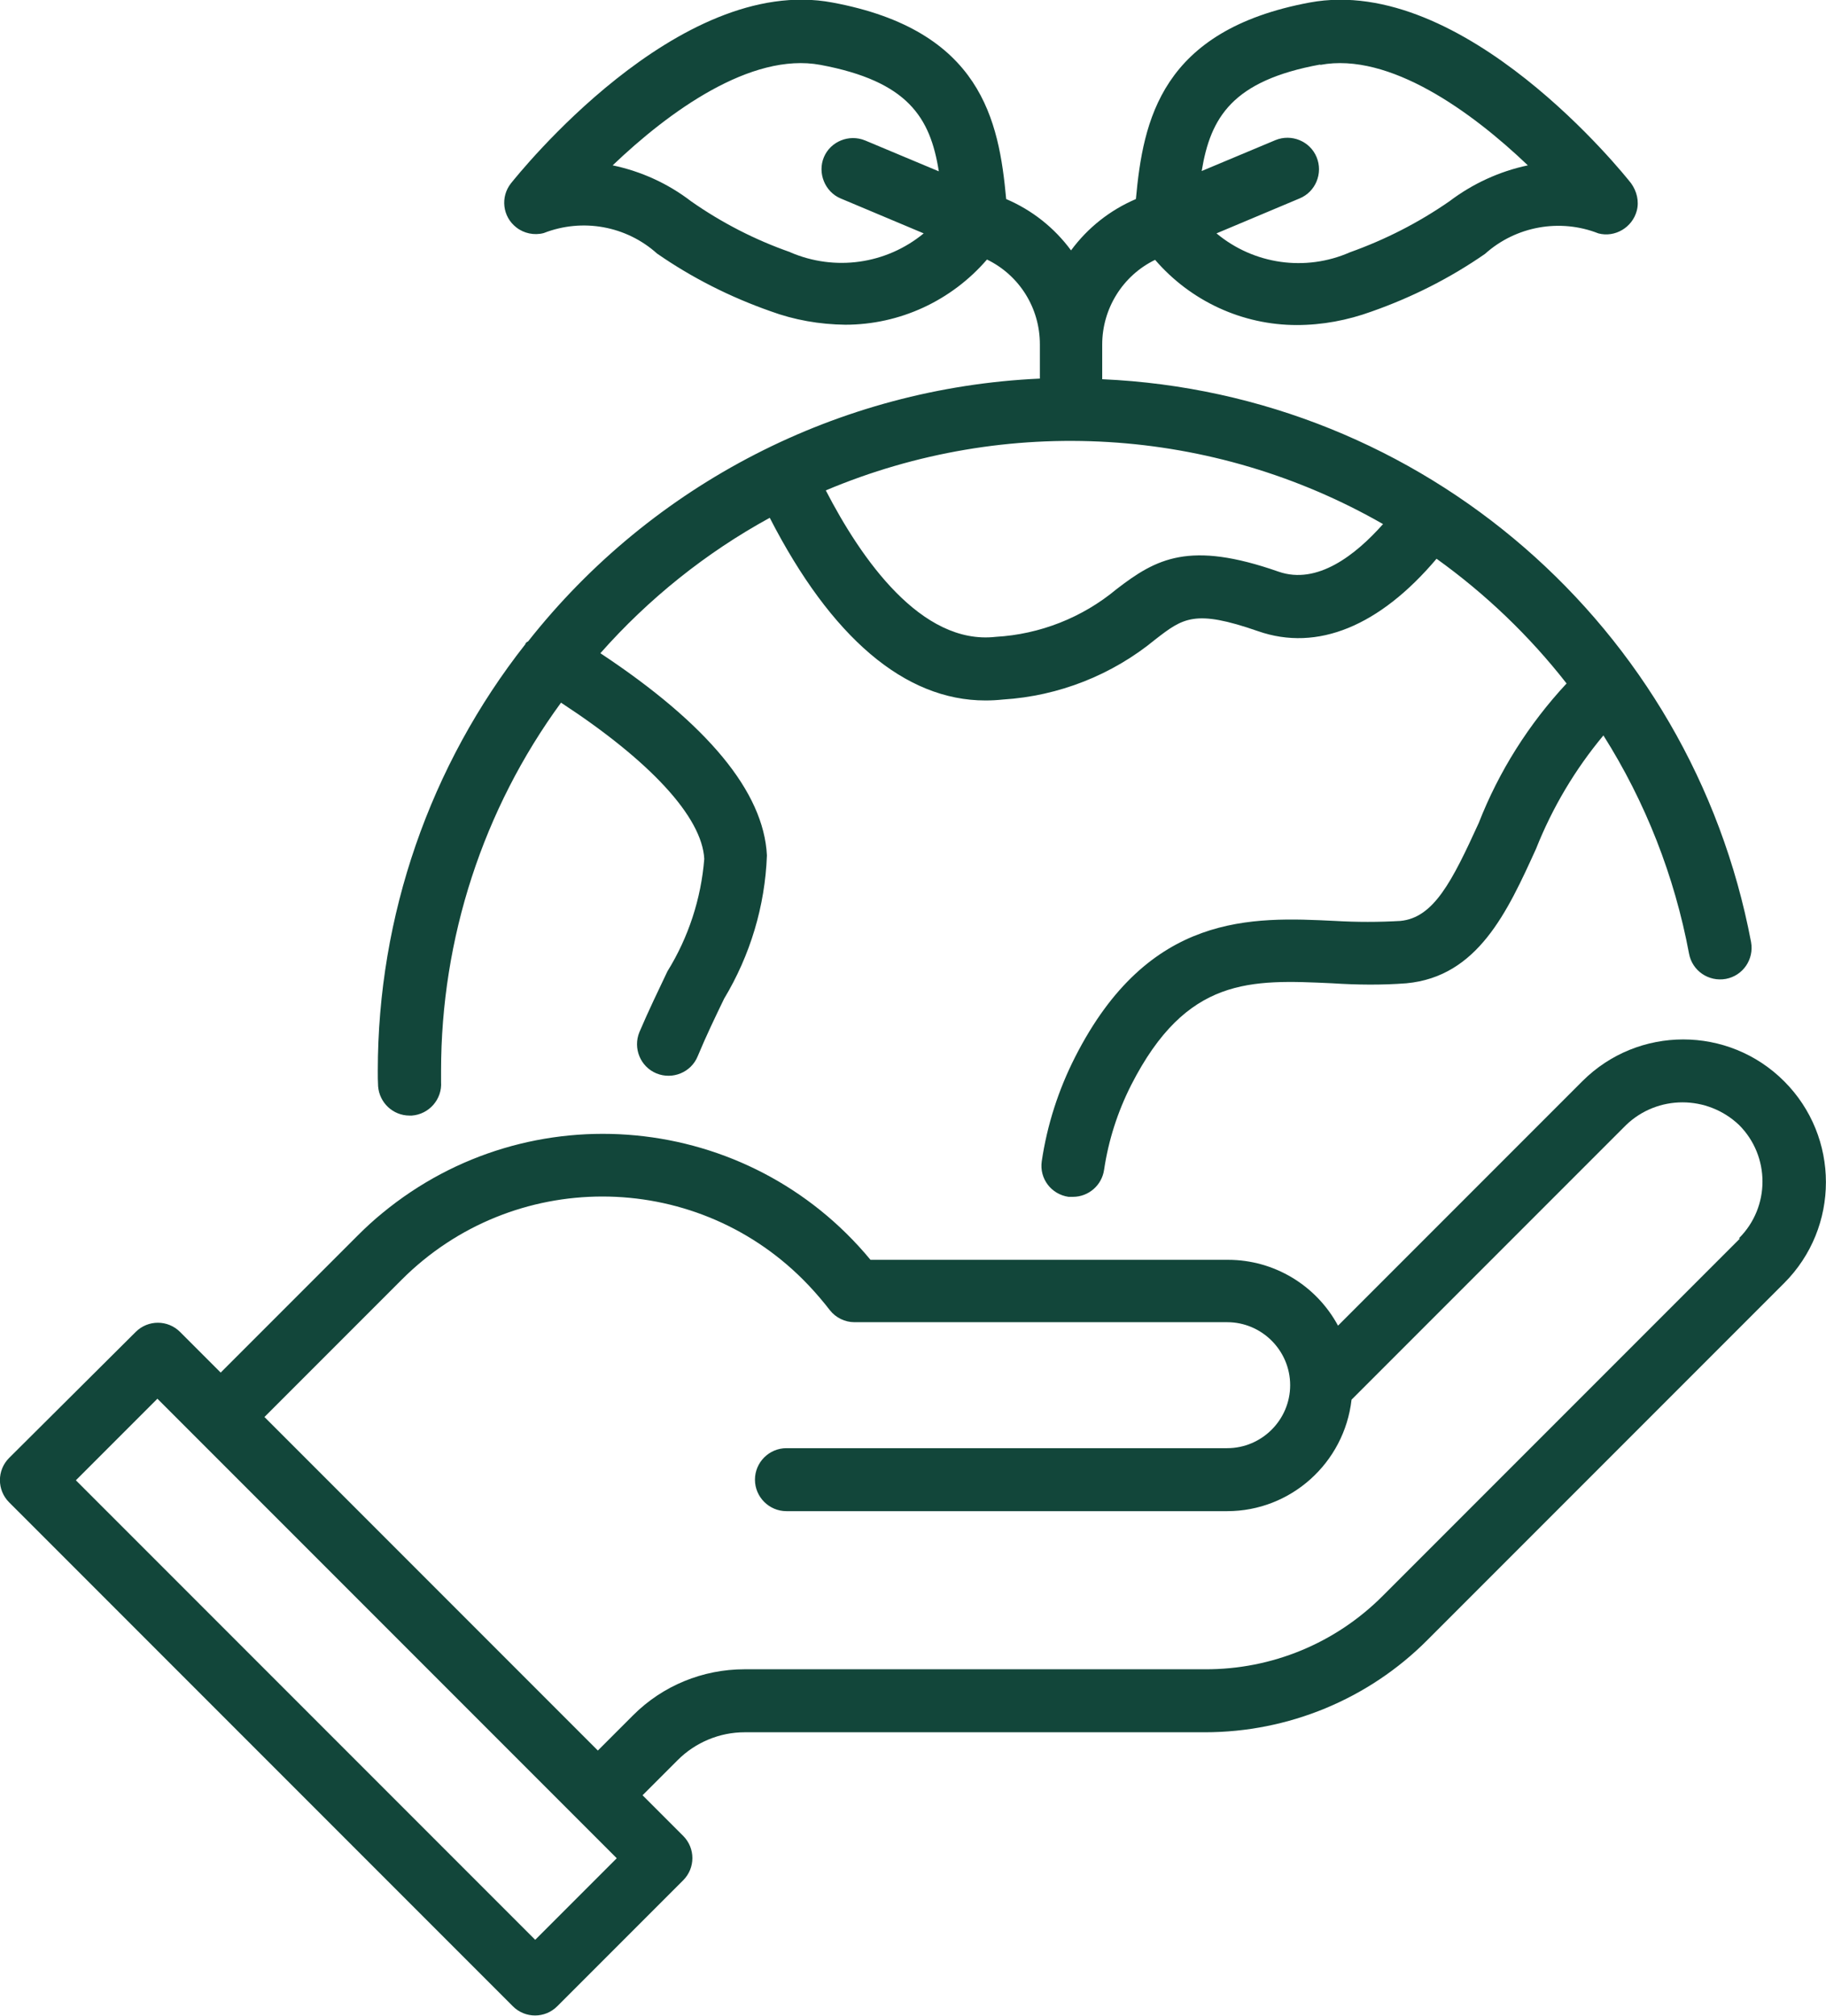
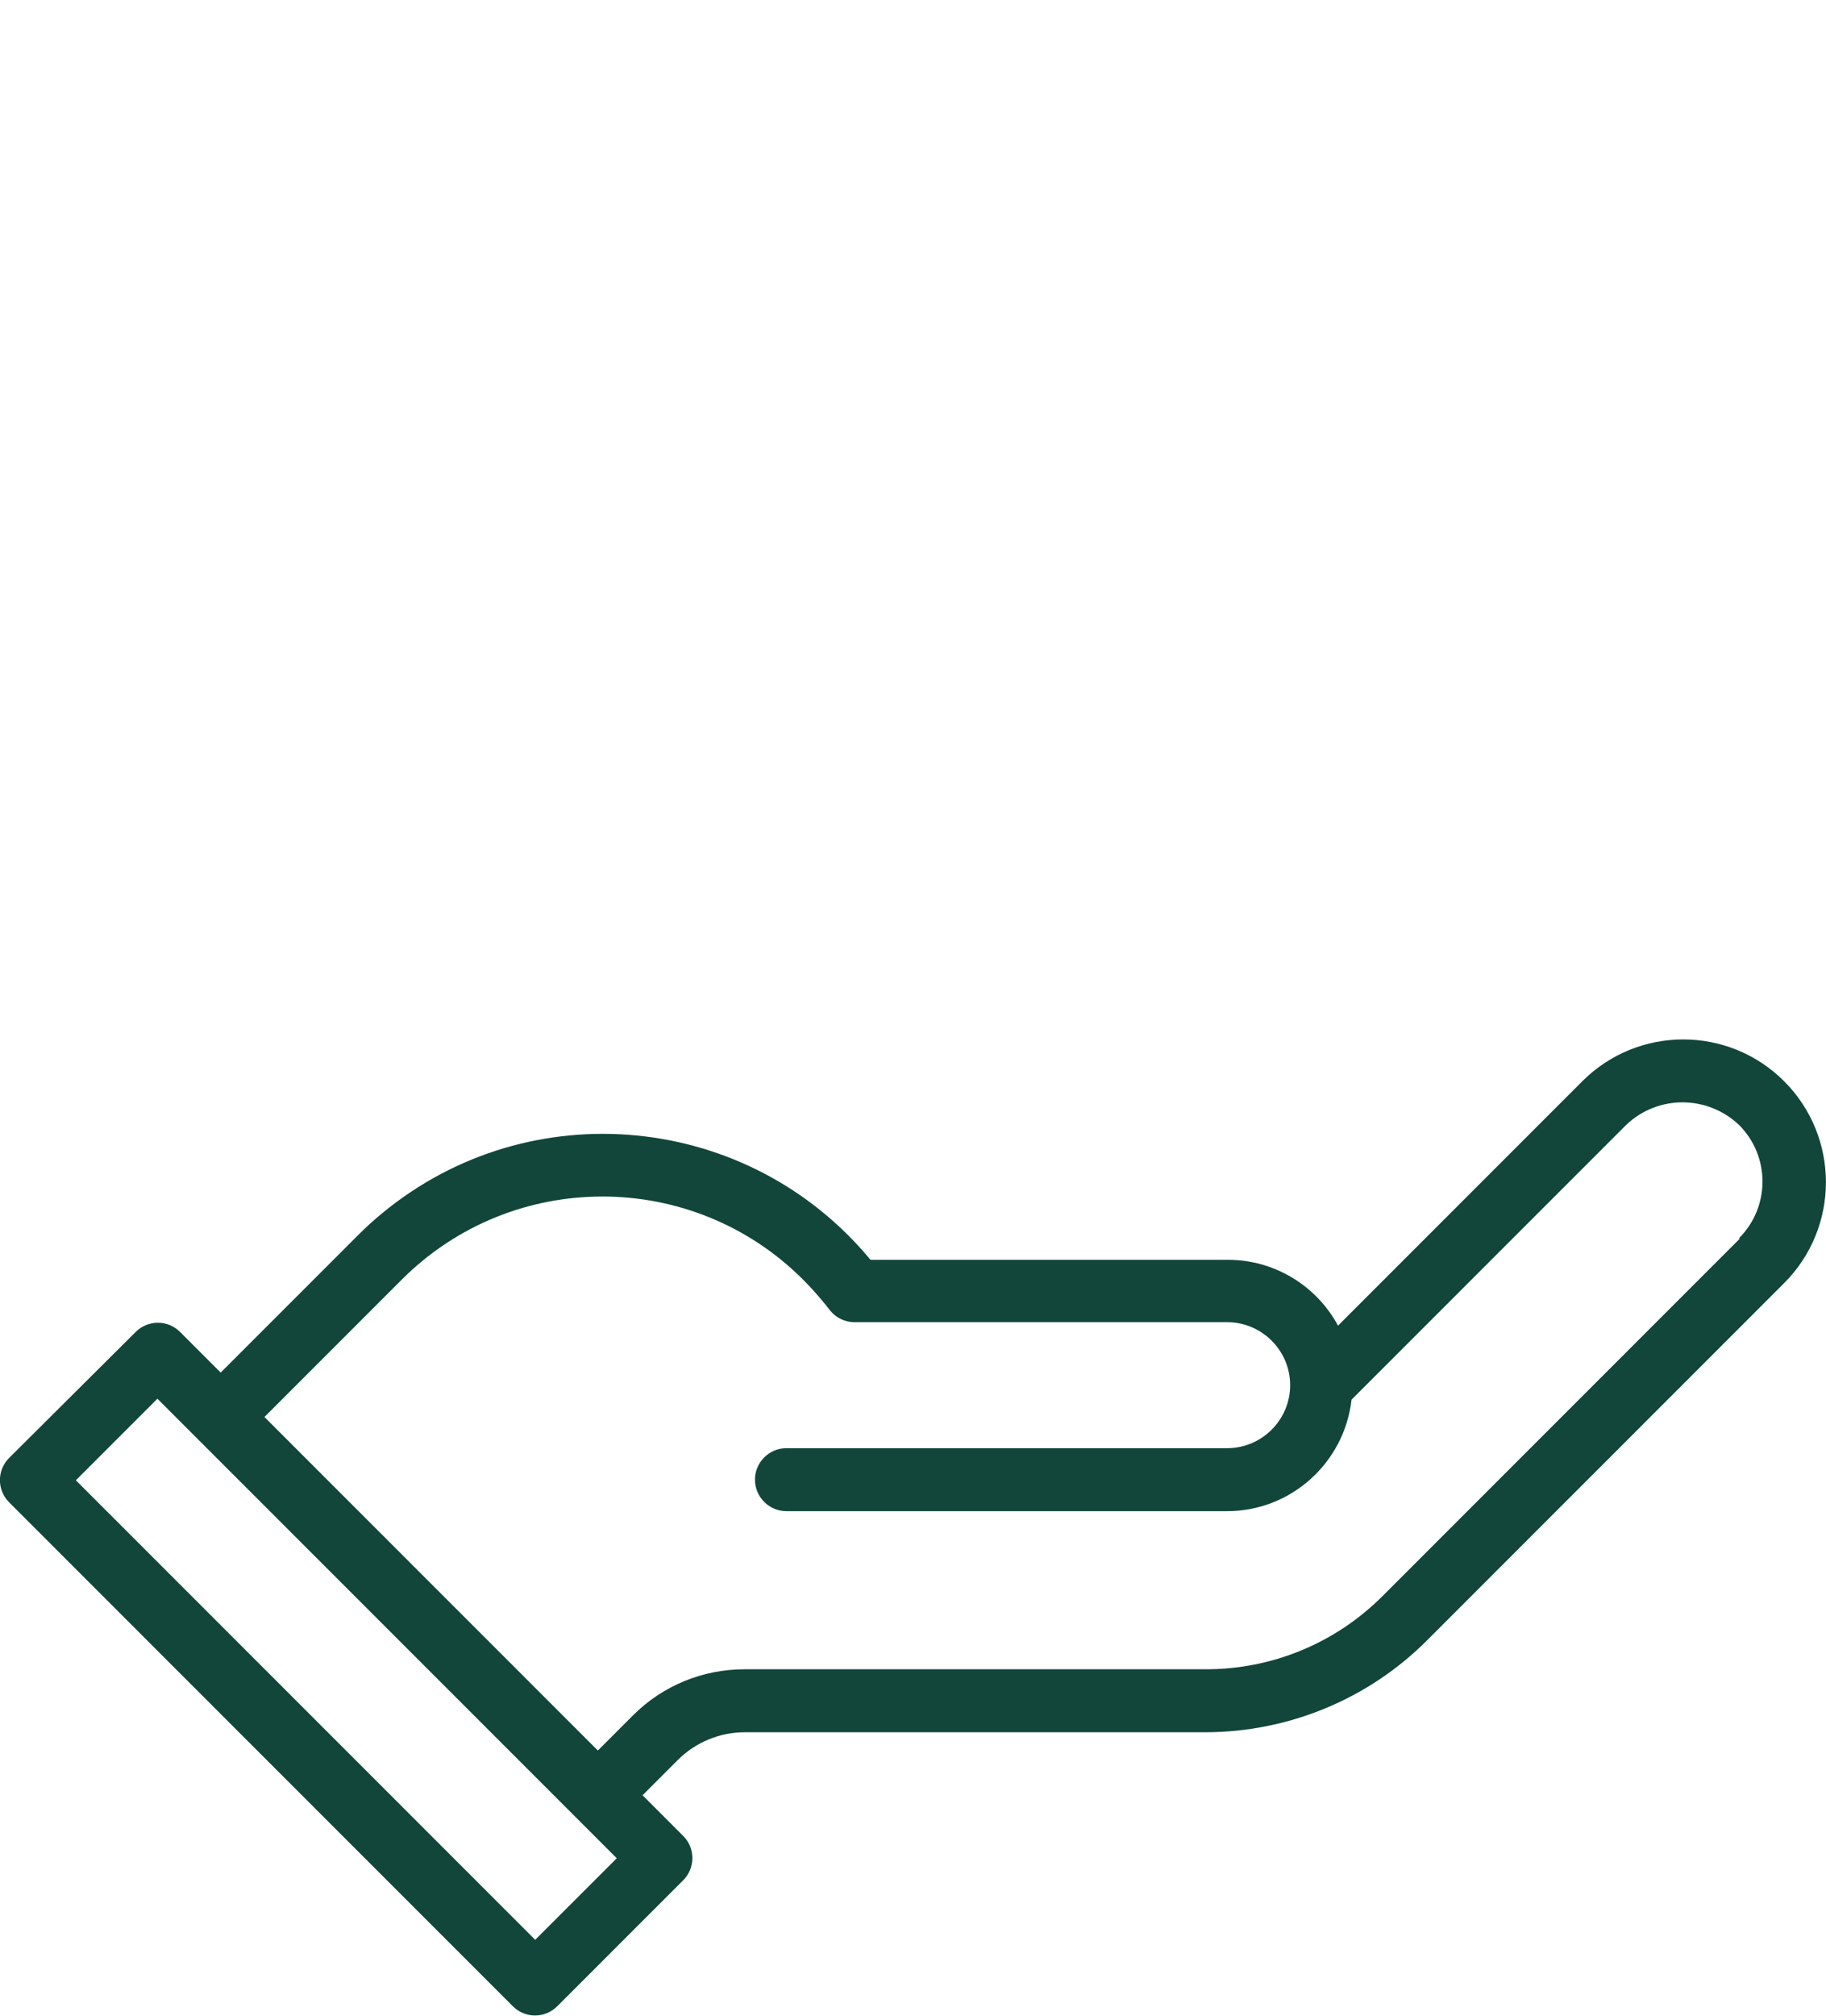
<svg xmlns="http://www.w3.org/2000/svg" id="Ebene_1" data-name="Ebene 1" viewBox="0 0 58 64">
  <defs>
    <style>
      .cls-1 {
        fill: #12463a;
      }
    </style>
  </defs>
  <g id="Go_Green-2" data-name="Go Green-2">
    <path class="cls-1" d="M56.67,34.33c-1.77-1.77-4.64-1.77-6.41,0h0s-7.76,7.76-7.76,7.76c-.69-1.28-2.03-2.09-3.49-2.09h-11.36c-3.88-4.69-10.82-5.35-15.51-1.48-.27,.22-.53,.46-.77,.7l-4.36,4.36-1.29-1.29c-.39-.39-1.02-.39-1.41,0,0,0,0,0,0,0L.29,46.29c-.39,.39-.39,1.02,0,1.41,0,0,0,0,0,0l16,16c.39,.39,1.02,.39,1.41,0,0,0,0,0,0,0l4-4c.39-.39,.39-1.02,0-1.41,0,0,0,0,0,0l-1.29-1.29,1.12-1.12c.56-.56,1.33-.88,2.12-.88h14.62c2.65,0,5.2-1.05,7.07-2.93l11.33-11.33c1.77-1.77,1.77-4.64,0-6.41h0ZM17,61.59L2.41,47l2.59-2.59,14.59,14.59-2.59,2.59Zm38.26-22.26l-11.33,11.33c-1.5,1.51-3.53,2.35-5.66,2.34h-14.62c-1.33,0-2.6,.52-3.54,1.46l-1.12,1.12-10.59-10.59,4.36-4.36c3.52-3.52,9.23-3.52,12.75,0,.25,.25,.48,.51,.7,.78l.15,.19c.19,.24,.48,.38,.78,.38h11.84c1.1,0,2,.9,2,2s-.9,2-2,2h-14c-.55,0-1,.45-1,1s.45,1,1,1h14c2.02,0,3.72-1.53,3.95-3.54l8.72-8.72c1-.96,2.58-.96,3.59,0,.99,.99,.99,2.6,0,3.59h0s0,0,0,0Z" />
-     <path class="cls-1" d="M16.74,20.38s-.03,.03-.05,.05c0,0,0,.01,0,.02-3.04,3.86-4.69,8.64-4.69,13.55,0,.16,0,.33,.01,.49,.04,.52,.47,.93,1,.93,.02,0,.05,0,.07,0,.55-.04,.97-.52,.93-1.07,0,0,0,0,0,0,0-.12,0-.23,0-.35,0-4.2,1.33-8.3,3.81-11.69,2.83,1.85,4.48,3.63,4.55,4.96-.1,1.26-.5,2.49-1.17,3.57-.29,.61-.6,1.25-.89,1.93-.21,.51,.03,1.1,.54,1.31,.51,.21,1.1-.03,1.31-.54,.27-.65,.56-1.25,.84-1.83,.83-1.38,1.3-2.94,1.36-4.55-.1-2.02-1.89-4.17-5.29-6.42,1.53-1.73,3.35-3.19,5.38-4.3,1.95,3.8,4.29,5.8,6.85,5.8,.19,0,.37-.01,.56-.03,1.77-.11,3.47-.78,4.84-1.91,.88-.68,1.25-.96,3.26-.26,1.89,.66,3.87-.17,5.67-2.3,1.56,1.12,2.95,2.45,4.13,3.96-1.2,1.29-2.15,2.79-2.79,4.43-.85,1.86-1.43,3.01-2.49,3.11-.69,.04-1.38,.04-2.07,0-2.64-.13-5.92-.28-8.26,4.32-.53,1.04-.89,2.16-1.06,3.31-.08,.55,.3,1.05,.85,1.13,.05,0,.09,0,.14,0,.5,0,.92-.37,.99-.86,.14-.94,.43-1.84,.86-2.69,1.76-3.45,3.8-3.35,6.39-3.23,.78,.05,1.57,.06,2.35,0,2.27-.21,3.21-2.27,4.12-4.27,.52-1.31,1.24-2.52,2.14-3.6,1.34,2.12,2.26,4.47,2.72,6.93,.1,.54,.62,.9,1.17,.8,.54-.1,.9-.62,.8-1.17h0c-1.9-10.02-10.43-17.42-20.61-17.87v-1.1c0-1.14,.65-2.19,1.68-2.69,1.13,1.31,2.77,2.07,4.5,2.07,.81,0,1.61-.15,2.38-.43,1.28-.45,2.49-1.06,3.6-1.83,.98-.88,2.38-1.13,3.6-.65,.53,.14,1.08-.19,1.22-.72,.08-.3,0-.62-.18-.87-.21-.27-5.31-6.65-10.21-5.74-4.73,.88-5.29,3.75-5.52,6.24-.82,.35-1.53,.91-2.06,1.63-.53-.72-1.24-1.28-2.06-1.63-.23-2.49-.78-5.36-5.52-6.24-4.9-.92-9.99,5.47-10.21,5.74-.34,.43-.27,1.06,.17,1.4,.24,.19,.57,.26,.87,.18,1.23-.48,2.62-.23,3.6,.65,1.11,.77,2.32,1.38,3.6,1.83,.76,.28,1.56,.42,2.38,.43,1.73,0,3.37-.76,4.5-2.07,1.03,.5,1.68,1.54,1.68,2.69v1.09c-6.38,.29-12.31,3.34-16.26,8.35ZM41.94,2.06c2.19-.41,4.81,1.49,6.59,3.19-.9,.19-1.75,.58-2.49,1.14-.98,.68-2.04,1.22-3.16,1.62-1.41,.62-3.05,.39-4.24-.6l2.64-1.11c.51-.21,.75-.8,.54-1.31-.21-.51-.8-.75-1.31-.54,0,0,0,0,0,0l-2.34,.98c.28-1.71,.98-2.87,3.76-3.38Zm-16.83,5.95c-1.12-.39-2.19-.94-3.16-1.62-.73-.56-1.58-.95-2.49-1.14,1.78-1.7,4.39-3.6,6.6-3.19,2.78,.52,3.49,1.67,3.76,3.38l-2.34-.98c-.51-.21-1.1,.03-1.31,.53s.03,1.1,.53,1.31h0l2.64,1.11c-1.19,.98-2.82,1.21-4.24,.6Zm15.5,10.14c-2.83-.99-3.88-.42-5.15,.56-1.08,.9-2.43,1.43-3.83,1.51-2.37,.27-4.28-2.48-5.4-4.65,5.74-2.42,12.29-2.03,17.7,1.07-.87,.98-2.09,1.94-3.32,1.51h0Z" />
  </g>
</svg>